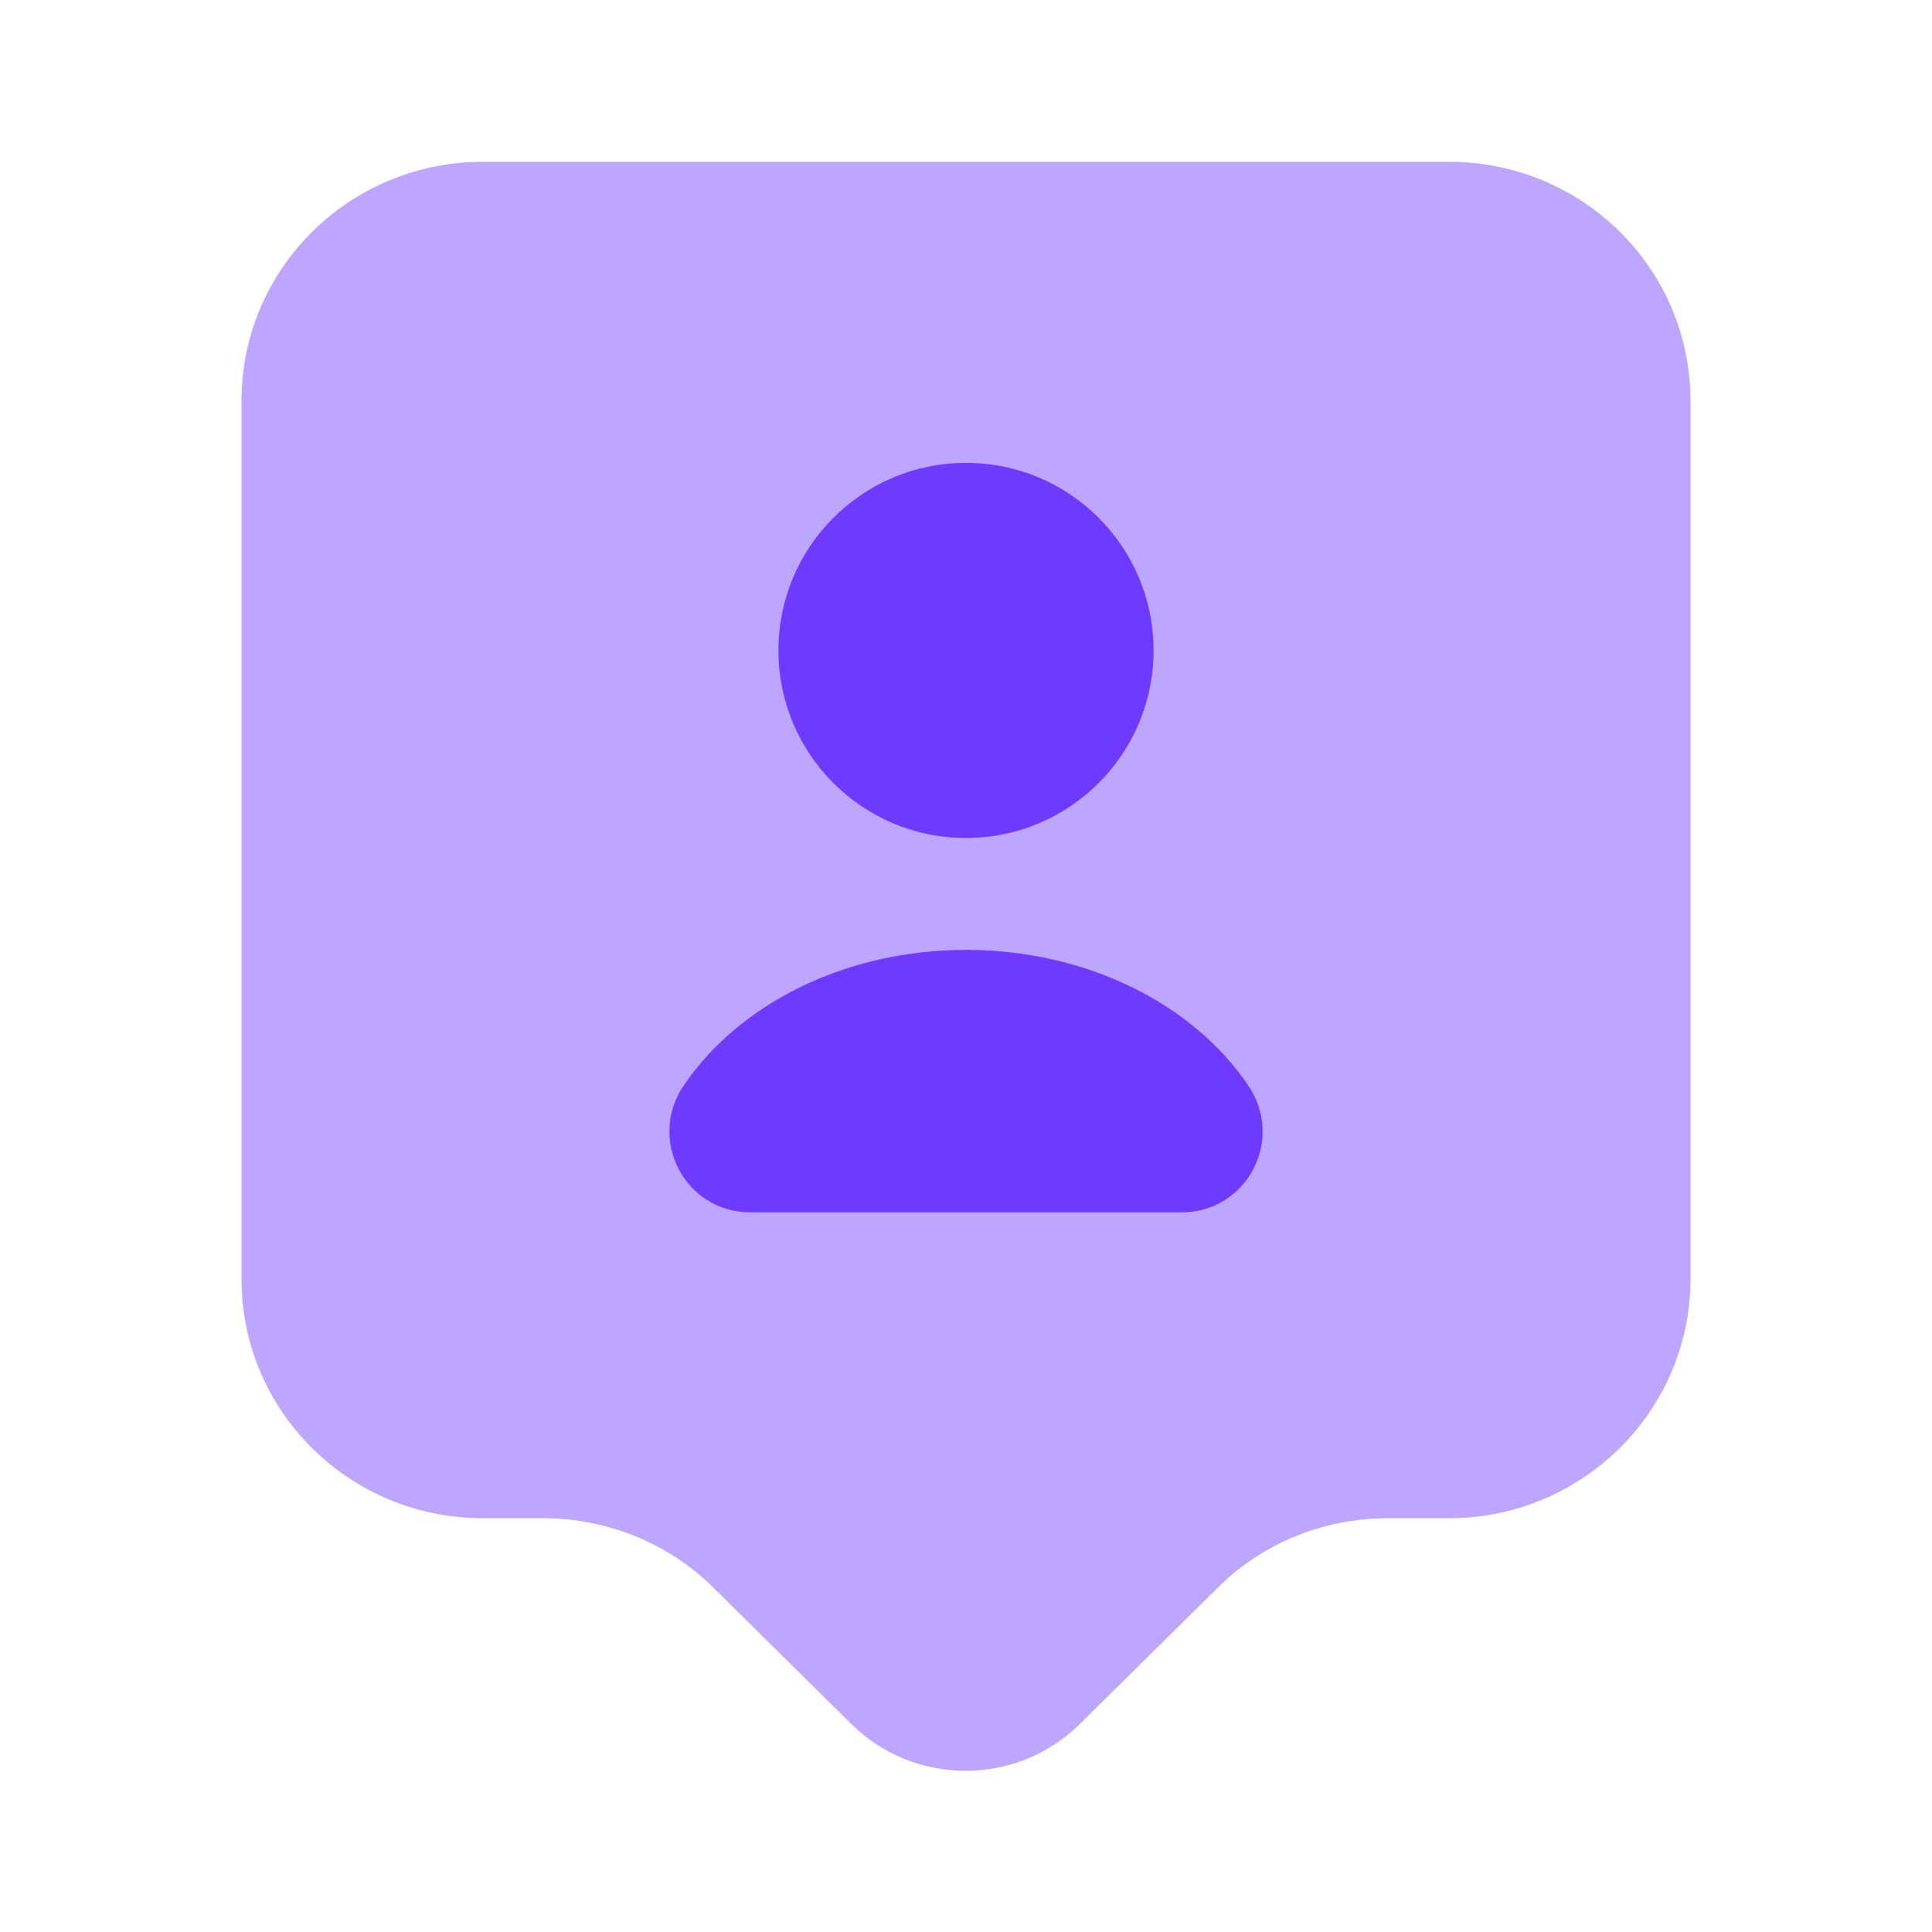
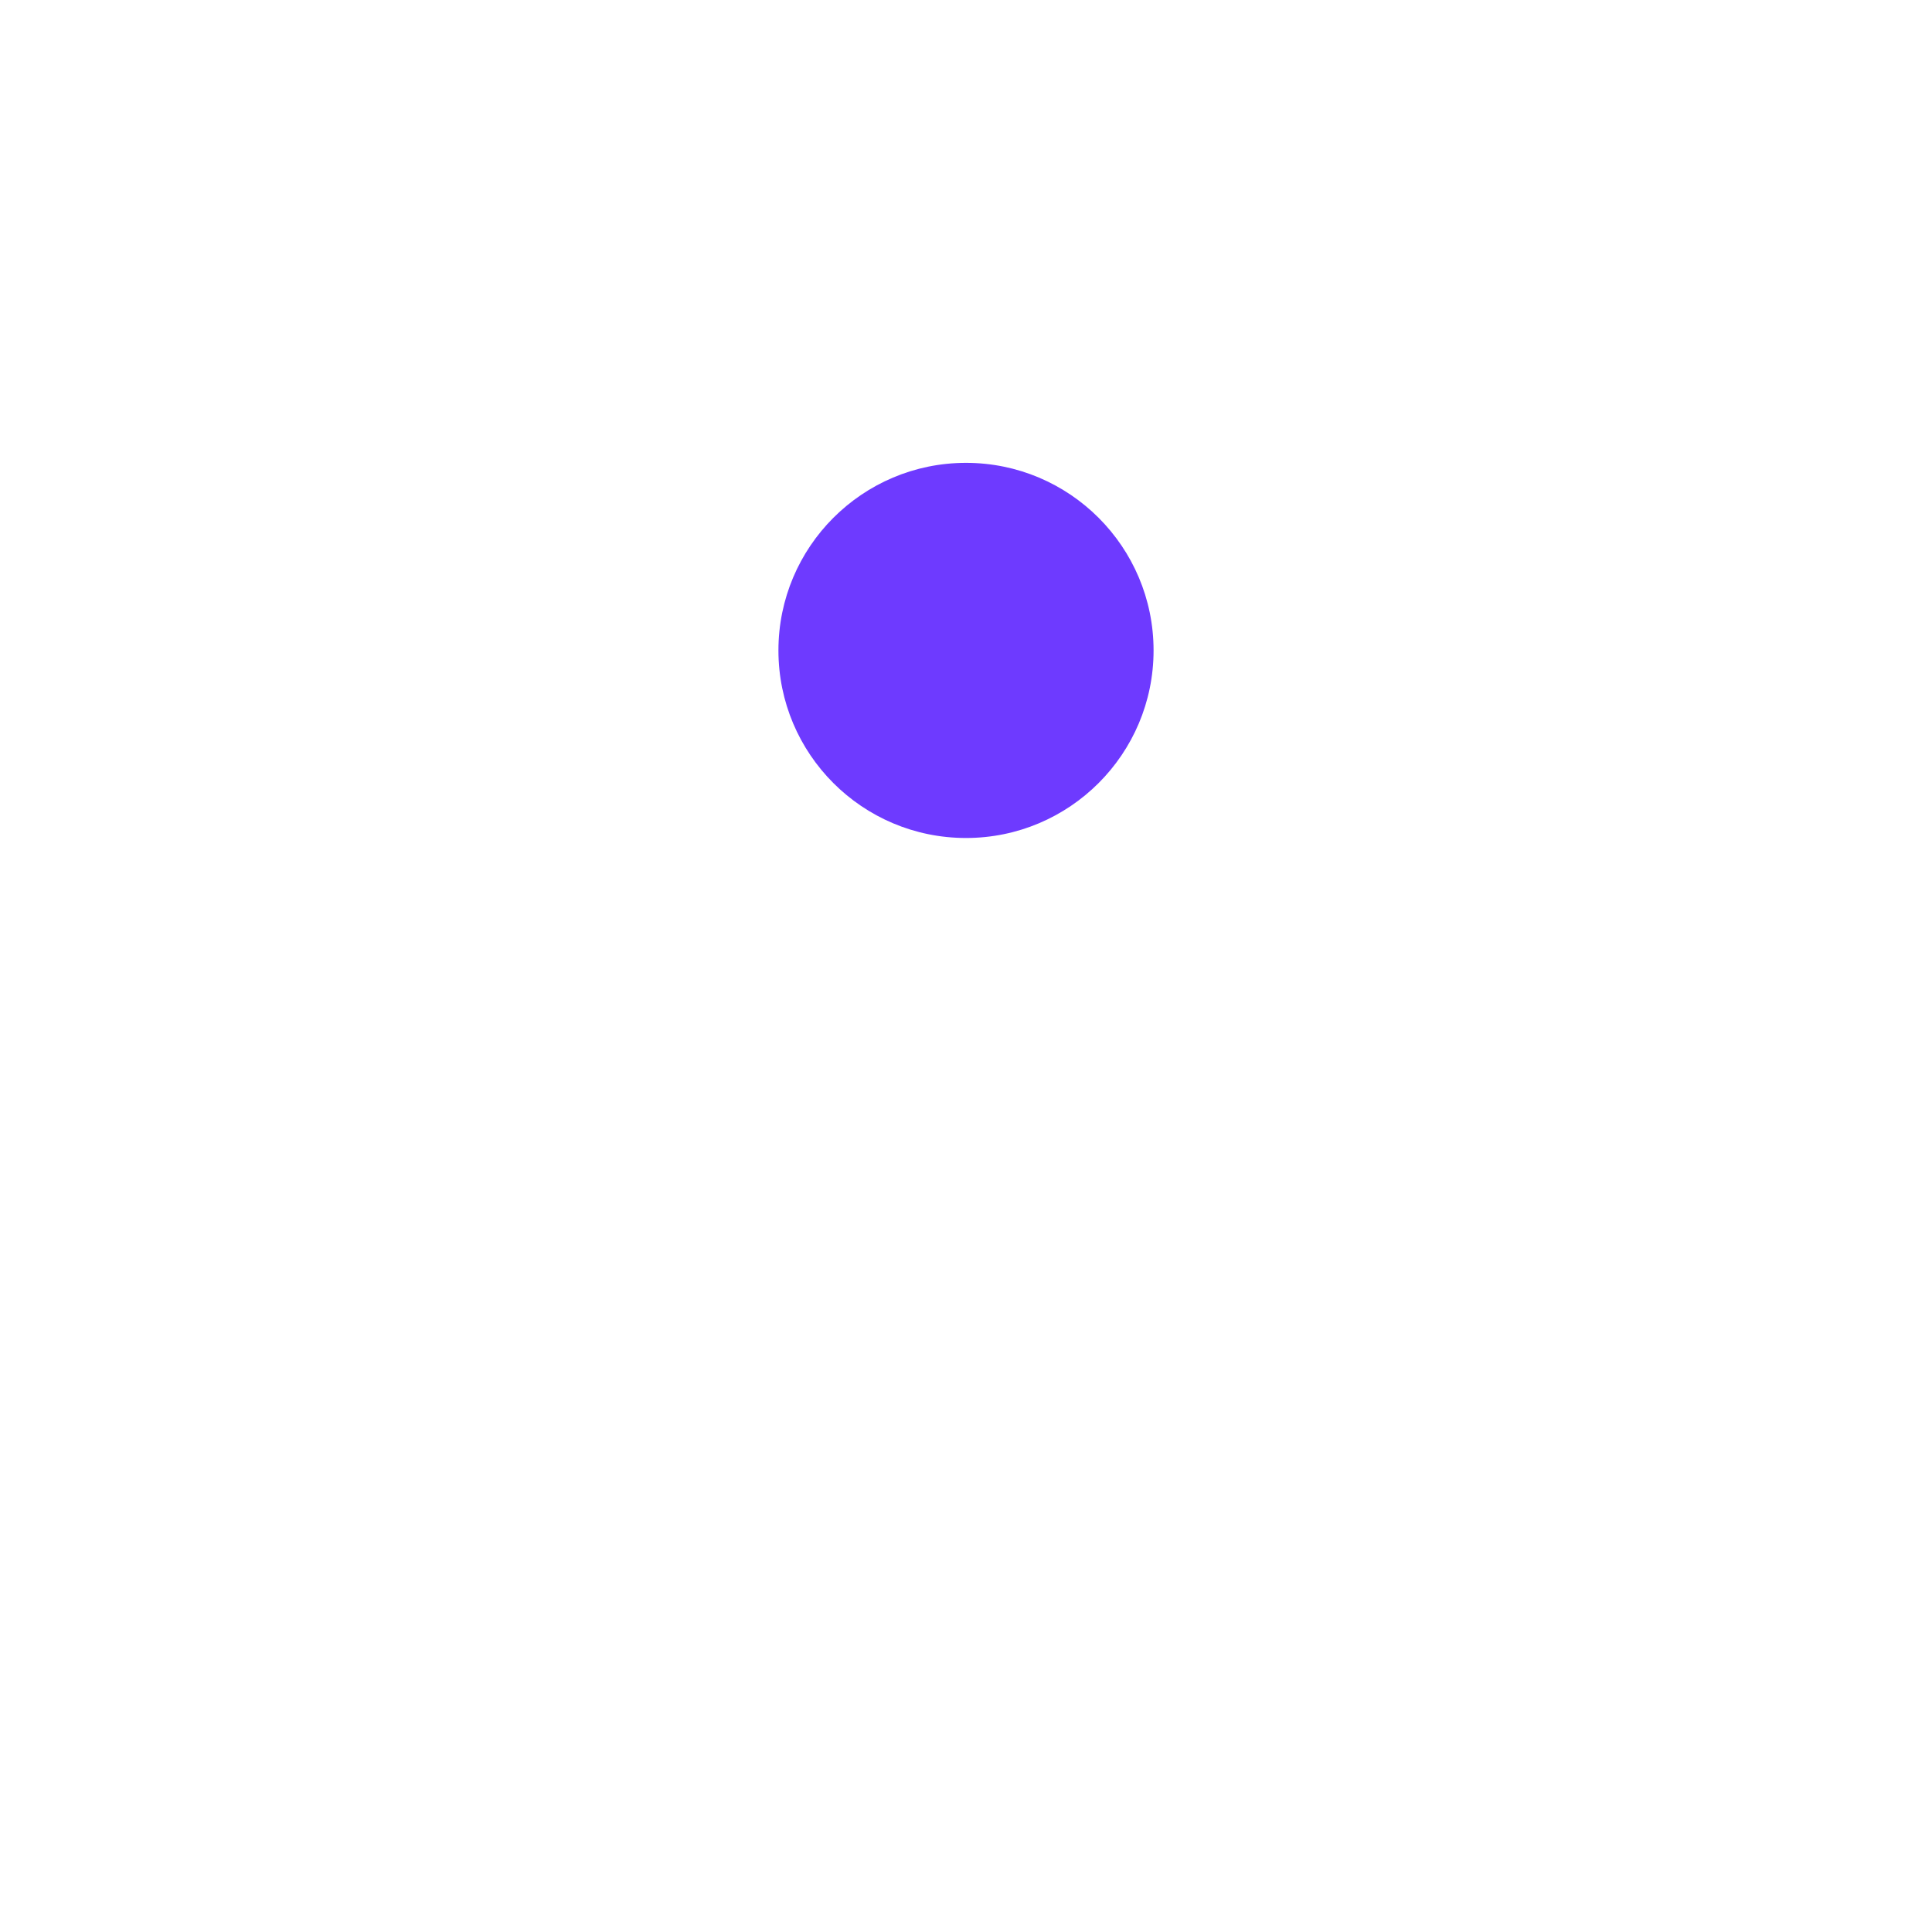
<svg xmlns="http://www.w3.org/2000/svg" width="35" height="35" viewBox="0 0 35 35" fill="none">
  <g id="vuesax/bulk/user-tag">
    <g id="user-tag">
-       <path id="Vector" opacity="0.45" d="M26.25 27.504H25.142C23.975 27.504 22.867 27.956 22.05 28.773L19.556 31.238C18.419 32.36 16.567 32.36 15.429 31.238L12.935 28.773C12.119 27.956 10.996 27.504 9.844 27.504H8.75C6.329 27.504 4.375 25.565 4.375 23.173V7.262C4.375 4.871 6.329 2.931 8.75 2.931H26.25C28.671 2.931 30.625 4.871 30.625 7.262V23.173C30.625 25.55 28.671 27.504 26.25 27.504Z" fill="#6E3AFF" />
      <g id="Group">
        <path id="Vector_2" d="M17.5 15.181C19.376 15.181 20.898 13.66 20.898 11.783C20.898 9.907 19.376 8.385 17.5 8.385C15.623 8.385 14.102 9.907 14.102 11.783C14.102 13.66 15.623 15.181 17.5 15.181Z" fill="#6E3AFF" />
-         <path id="Vector_3" d="M21.408 21.962C22.59 21.962 23.275 20.65 22.619 19.673C21.627 18.2 19.702 17.208 17.5 17.208C15.298 17.208 13.373 18.2 12.381 19.673C11.725 20.65 12.41 21.962 13.592 21.962H21.408Z" fill="#6E3AFF" />
      </g>
    </g>
  </g>
</svg>